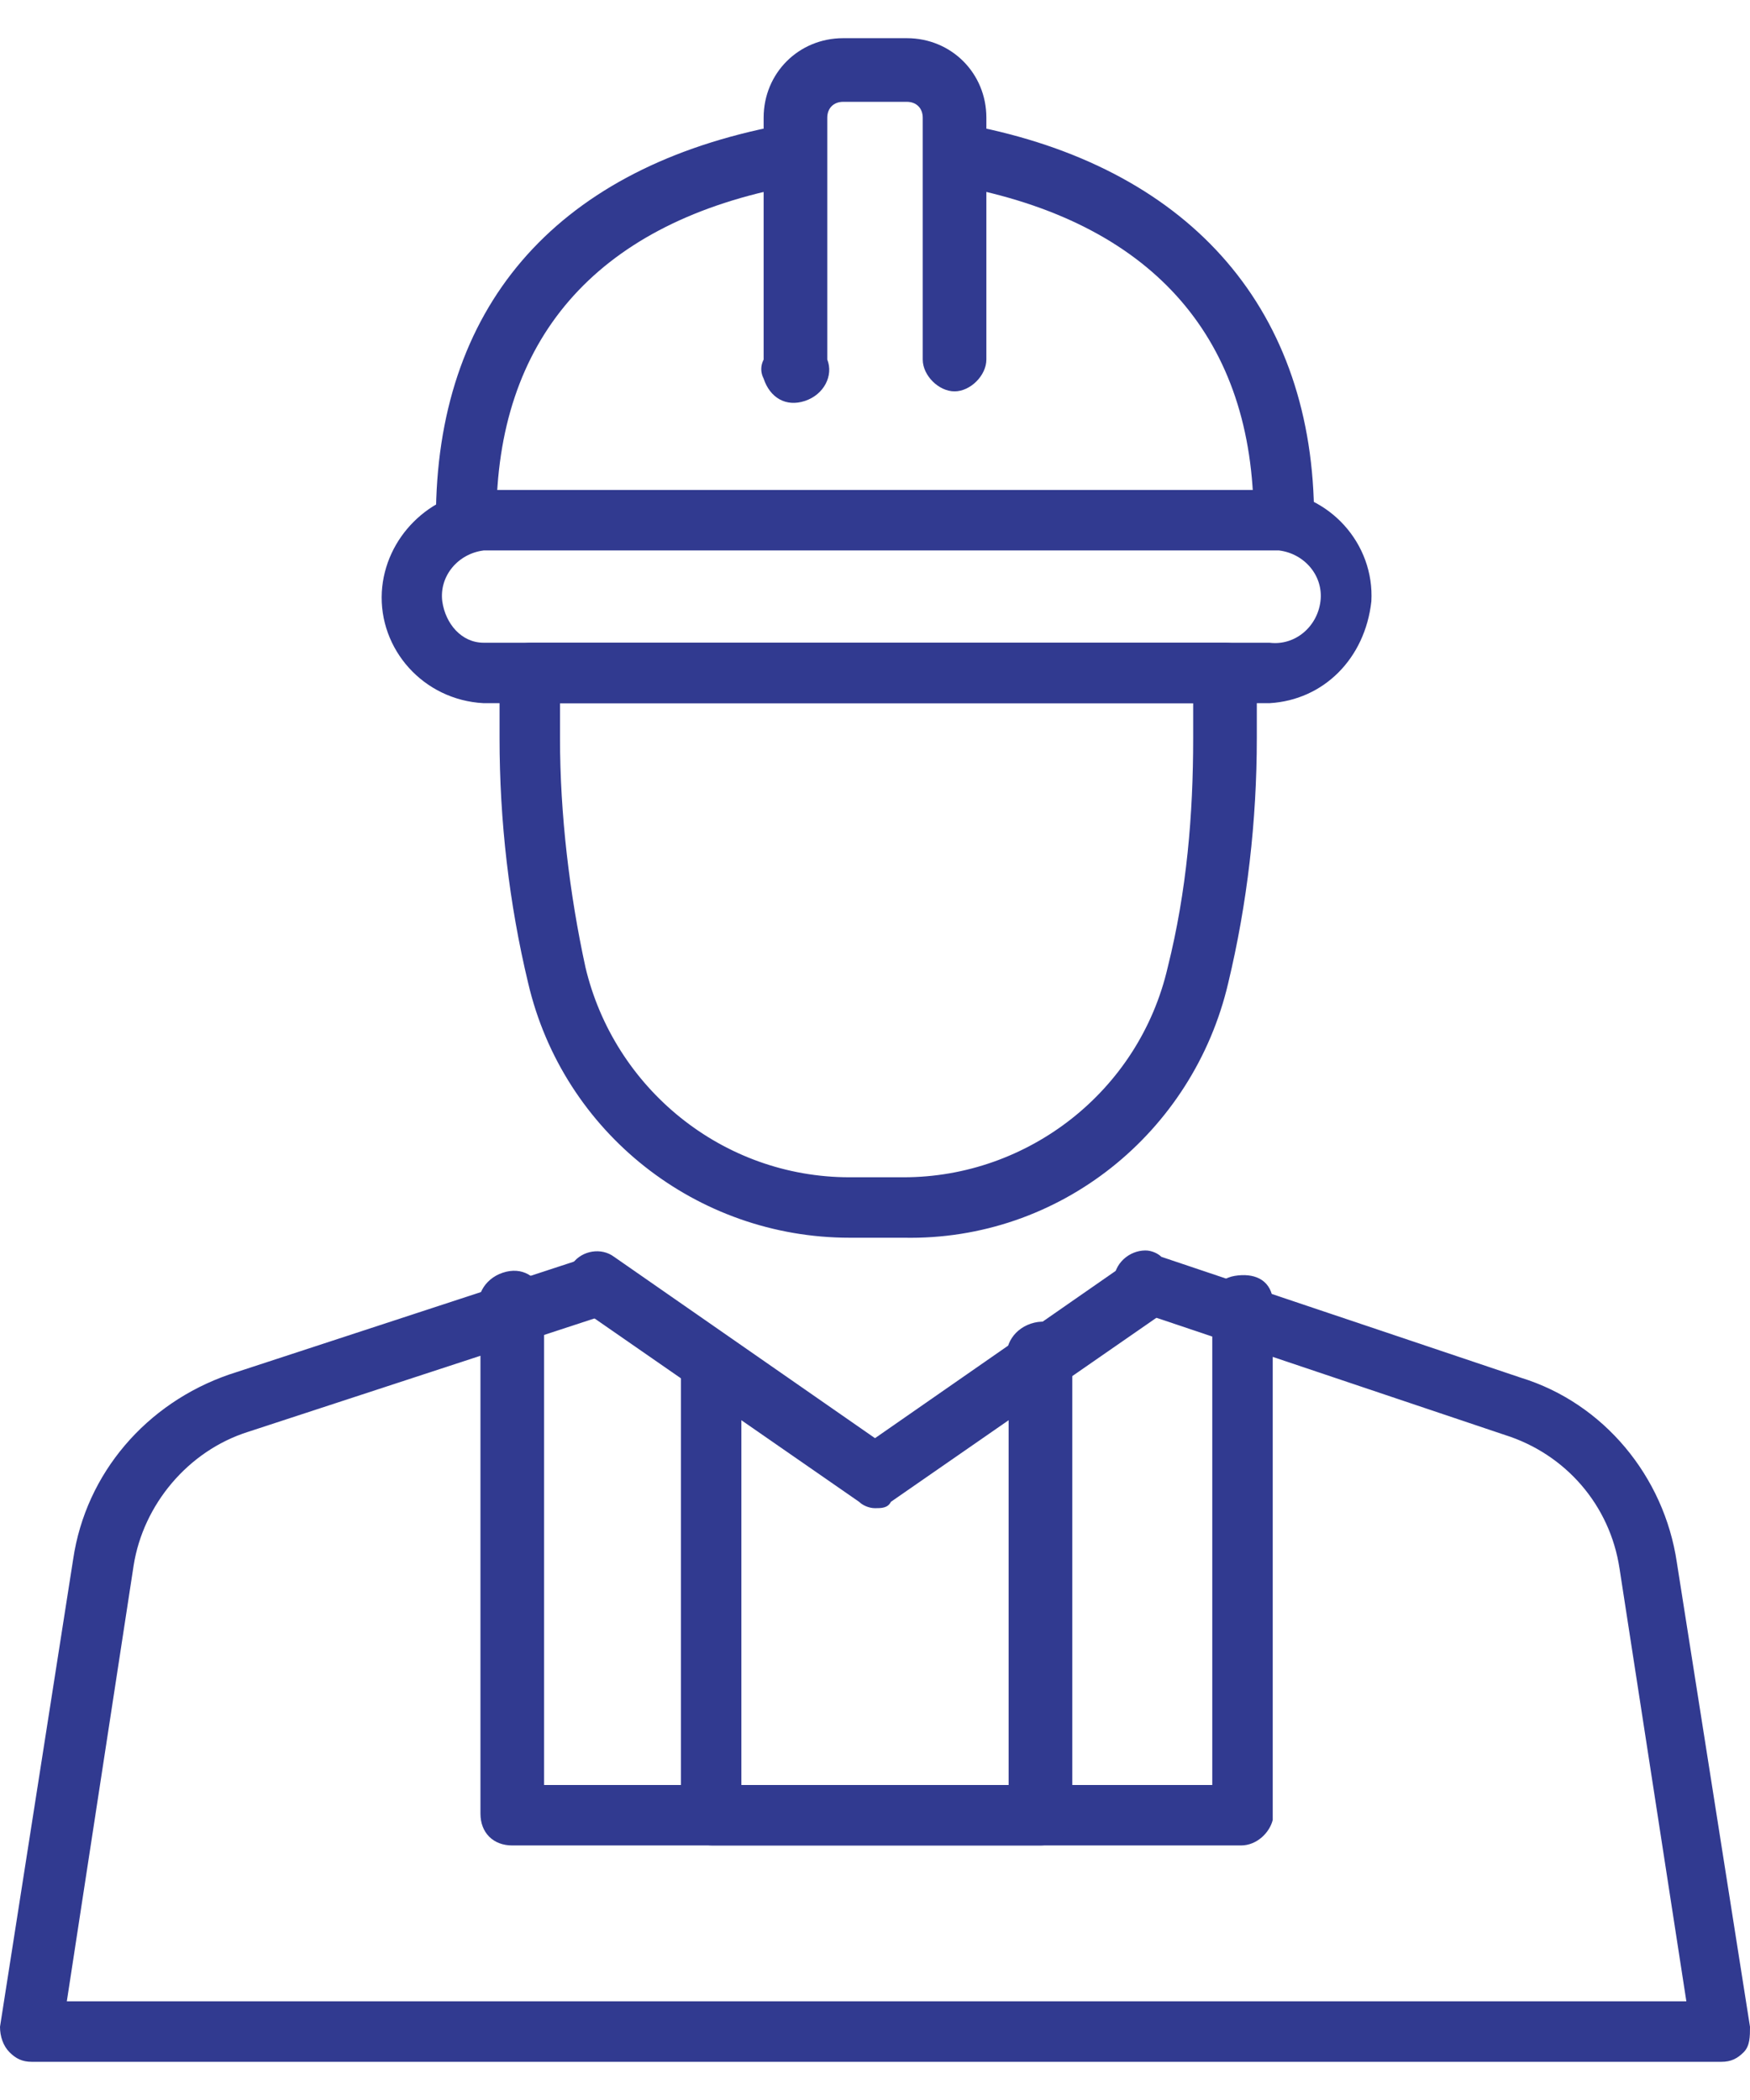
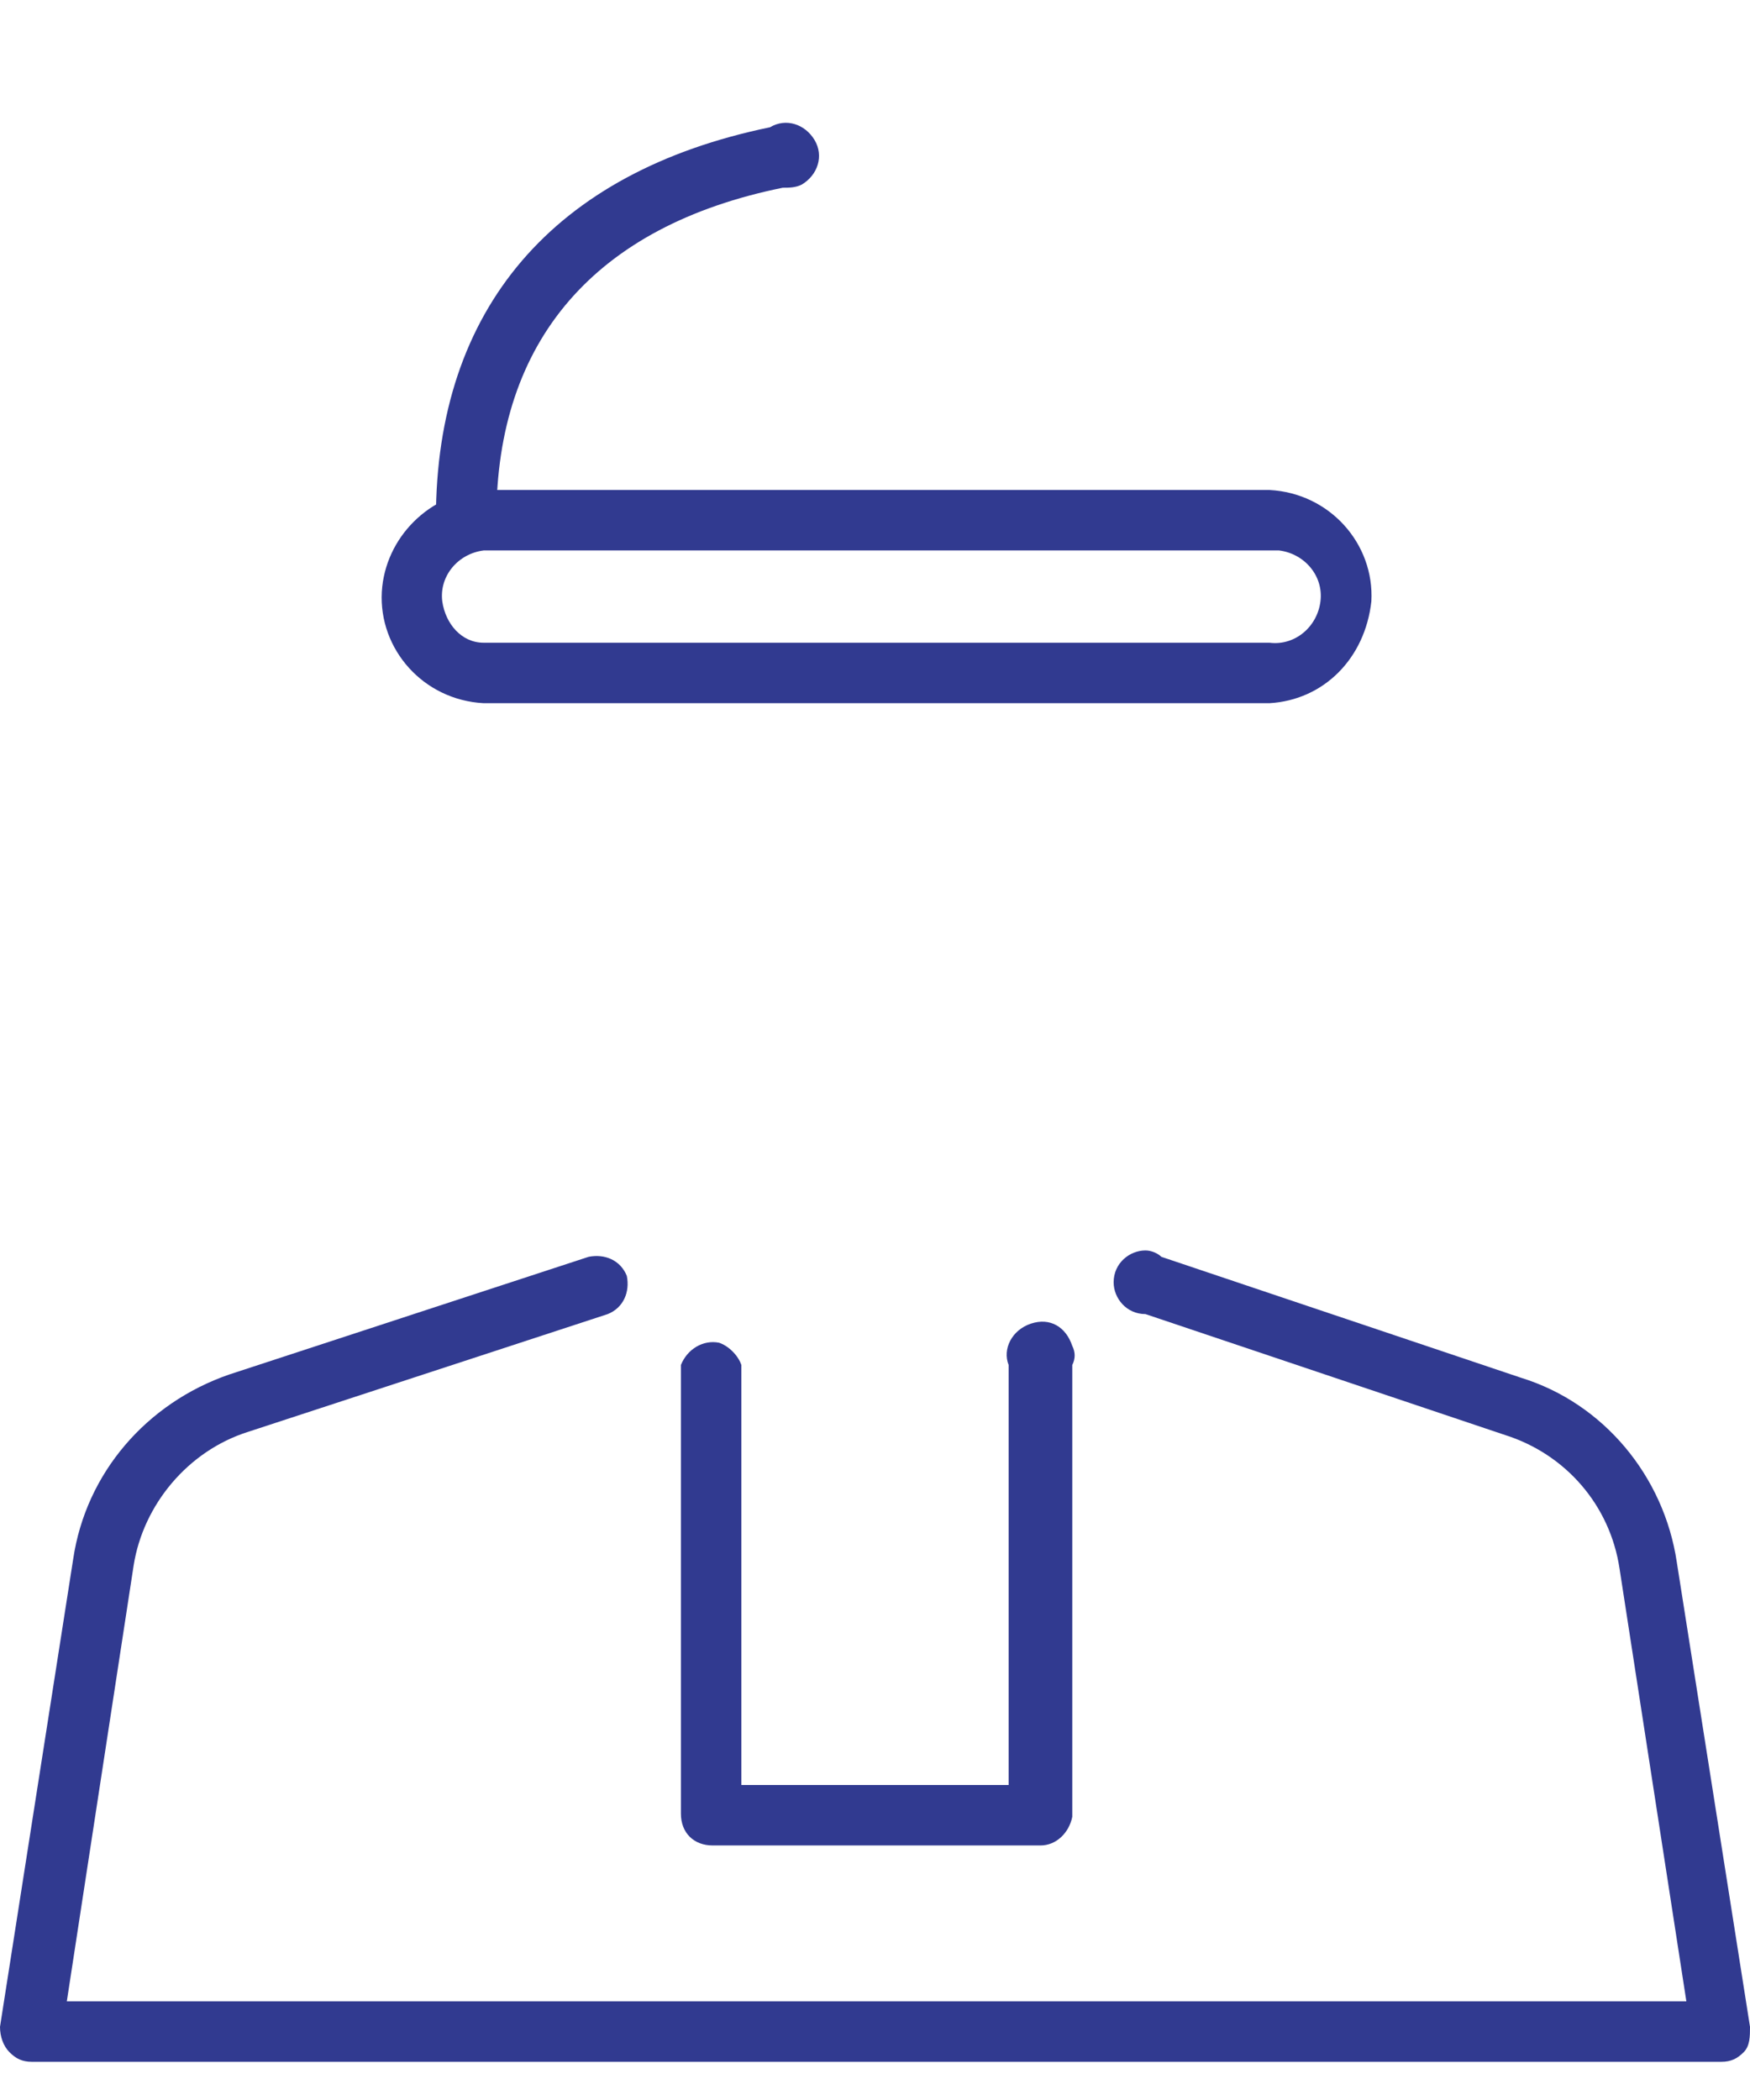
<svg xmlns="http://www.w3.org/2000/svg" version="1.1" id="Layer_1" x="0px" y="0px" viewBox="0 0 55 66" style="enable-background:new 0 0 55 66;" xml:space="preserve">
  <style type="text/css">
	.st0{fill:#313A90;}
</style>
  <g id="Layer_2_1_">
    <g id="_ÎÓÈ_1">
-       <path class="st0" d="M40.4,17.3c-0.6,0-1-0.4-1-1c0-5.6-3.1-9.2-9-10.4c-0.6,0-1-0.4-1.1-0.9c0-0.6,0.4-1,0.9-1.1    c0.2,0,0.4,0,0.6,0.1c6.7,1.4,10.5,5.8,10.5,12.3C41.2,16.8,40.9,17.3,40.4,17.3z" />
      <path class="st0" d="M14.7,17.3c-0.6,0-1-0.4-1-1c0-6.6,3.7-10.9,10.5-12.3c0.5-0.3,1.1-0.1,1.4,0.4c0.3,0.5,0.1,1.1-0.4,1.4    c-0.2,0.1-0.4,0.1-0.6,0.1c-5.9,1.2-9,4.8-9,10.4C15.6,16.8,15.2,17.3,14.7,17.3z" />
-       <path class="st0" d="M30,12.3c-0.5,0-1-0.5-1-1V3.7c0-0.3-0.2-0.5-0.5-0.5l0,0h-2c-0.3,0-0.5,0.2-0.5,0.5c0,0,0,0,0,0v7.6    c0.2,0.5-0.1,1.1-0.7,1.3s-1.1-0.1-1.3-0.7c-0.1-0.2-0.1-0.4,0-0.6V3.7c0-1.4,1.1-2.5,2.5-2.5h2c1.4,0,2.5,1.1,2.5,2.5v7.6    C31,11.8,30.5,12.3,30,12.3z" />
      <path class="st0" d="M39.9,22.1H15.2c-1.9-0.1-3.3-1.7-3.2-3.5c0.1-1.7,1.5-3.1,3.2-3.2h24.7c1.9,0.1,3.3,1.7,3.2,3.5    C42.9,20.7,41.6,22,39.9,22.1z M15.2,17.3c-0.8,0.1-1.4,0.8-1.3,1.6c0.1,0.7,0.6,1.3,1.3,1.3h24.7c0.8,0.1,1.5-0.5,1.6-1.3    s-0.5-1.5-1.3-1.6c-0.1,0-0.2,0-0.2,0H15.2z" />
-       <path class="st0" d="M28.4,38.9h-1.7c-4.8,0-9-3.3-10.1-8c-0.6-2.5-0.9-5.1-0.9-7.7v-2c0-0.6,0.4-1,1-1h21.8c0.6,0,1,0.4,1,1v2    c0,2.6-0.3,5.2-0.9,7.7C37.5,35.6,33.3,39,28.4,38.9z M17.6,22.1v1.1c0,2.4,0.3,4.9,0.8,7.2c0.9,3.8,4.3,6.6,8.3,6.6h1.7    c3.9,0,7.4-2.7,8.3-6.6c0.6-2.4,0.8-4.8,0.8-7.2v-1.1H17.6z" />
      <path class="st0" d="M54.1,64.8H1c-0.3,0-0.5-0.1-0.7-0.3C0.1,64.3,0,64,0,63.7L2.3,49c0.4-2.7,2.3-4.9,4.9-5.8l11.3-3.7    c0.5-0.1,1,0.1,1.2,0.6c0.1,0.5-0.1,1-0.6,1.2L7.8,45c-1.9,0.6-3.3,2.3-3.6,4.2L2.1,62.9H53l-2.1-13.6c-0.3-2-1.7-3.6-3.6-4.2    L36,41.3c-0.6,0-1-0.5-1-1c0-0.6,0.5-1,1-1c0.2,0,0.4,0.1,0.5,0.2l11.3,3.8c2.6,0.8,4.5,3.1,4.9,5.8L55,63.7c0,0.3,0,0.6-0.2,0.8    C54.6,64.7,54.4,64.8,54.1,64.8z" />
-       <path class="st0" d="M27.5,47.4c-0.2,0-0.4-0.1-0.5-0.2l-8.8-6.1c-0.4-0.3-0.5-0.9-0.2-1.4c0.3-0.4,0.9-0.5,1.3-0.2l8.2,5.7    l8.2-5.7c0.5-0.2,1.1,0.1,1.3,0.6c0.1,0.4,0.1,0.7-0.2,1l-8.8,6.1C27.9,47.4,27.7,47.4,27.5,47.4z" />
-       <path class="st0" d="M39,58H16.1c-0.6,0-1-0.4-1-1V41.3c-0.2-0.5,0.1-1.1,0.7-1.3s1.1,0.1,1.3,0.7c0.1,0.2,0.1,0.4,0,0.6v14.8h21    V41.3c-0.2-0.5,0.1-1.1,0.7-1.2s1.1,0.1,1.2,0.7c0.1,0.2,0.1,0.4,0,0.6v15.8C39.9,57.6,39.5,58,39,58z" />
      <path class="st0" d="M32.7,58H22.4c-0.6,0-1-0.4-1-1V42.9c0.2-0.5,0.7-0.8,1.2-0.7c0.3,0.1,0.6,0.4,0.7,0.7v13.2h8.4V42.9    c-0.2-0.5,0.1-1.1,0.7-1.3s1.1,0.1,1.3,0.7c0.1,0.2,0.1,0.4,0,0.6v14.2C33.6,57.6,33.2,58,32.7,58z" />
    </g>
  </g>
</svg>